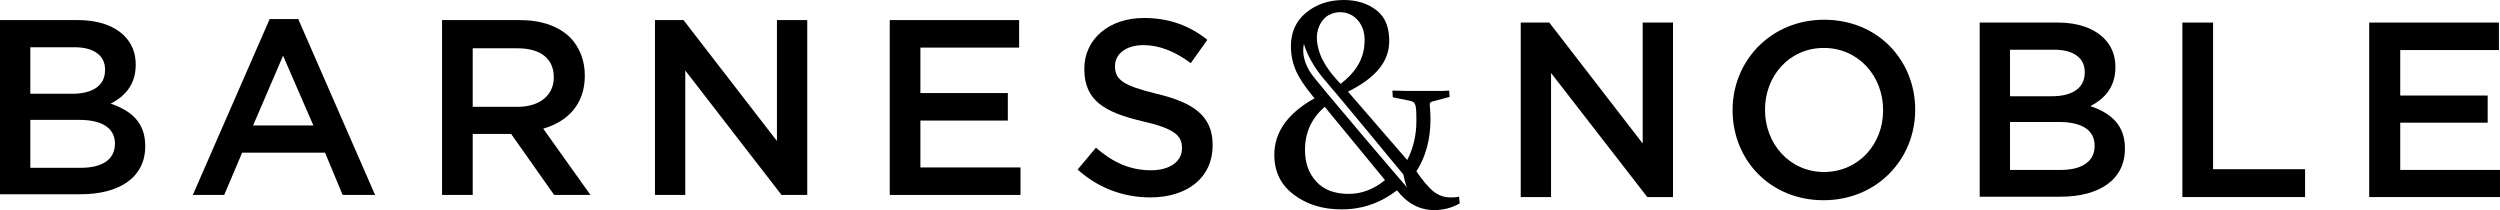
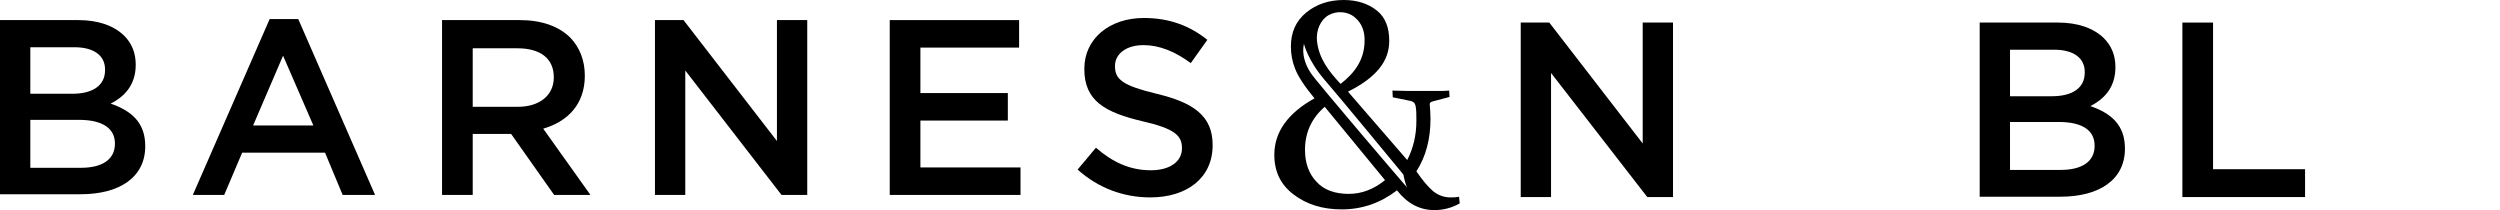
<svg xmlns="http://www.w3.org/2000/svg" version="1.1" id="Layer_1" x="0px" y="0px" viewBox="0 0 709.2 59.6" style="enable-background:new 0 0 709.2 59.6;" xml:space="preserve">
  <g>
    <path d="M413.9,55.8c-0.9,0.2-1.7,0.2-2.4,0.2c-1.9,0-3.5-0.6-5-1.8c-1.4-1.2-3-3.1-4.7-5.6c2.7-4.2,4-9.1,4-14.9   c0-1.2-0.1-2.5-0.2-3.9c-0.1-0.5,0.1-0.8,0.7-1l4.9-1.3l-0.1-1.8c-1,0.1-2.2,0.1-3.3,0.1c-1.2,0-2.4,0-3.8,0c-1.5,0-3.1,0-4.5,0   c-1.5,0-3-0.1-4.5-0.1l0.1,1.9l4.9,1c0.5,0.1,0.9,0.3,1.1,0.5s0.4,0.6,0.5,1.1c0.2,1.1,0.2,2.4,0.2,4.1c0,4.1-0.9,7.8-2.6,11.1   L382.4,26c8-4,11.7-8.6,11.7-14.4c0-3.6-1-6.6-3.5-8.6s-5.7-3-9.4-3c-4.2,0-7.8,1.2-10.7,3.6c-2.9,2.4-4.3,5.6-4.3,9.6   c0,2.2,0.4,4.3,1.2,6.3c0.8,2.1,2.6,4.9,5.5,8.4c-7.6,4.2-11.4,9.6-11.4,16c0,4.8,1.8,8.5,5.5,11.3s8.2,4.2,13.6,4.2   c5.8,0,11-1.8,15.7-5.4c2.9,3.7,6.4,5.6,10.6,5.6c2.5,0,4.9-0.6,7.2-1.9L413.9,55.8z M376.9,4.3c2.3-1.3,5.4-1.1,7.4,0.6   c2.2,1.8,2.9,4.3,2.8,6.9c-0.1,5.2-2.8,8.9-6.8,12c-3.4-3.6-6.2-7.3-6.7-12.2C373.3,8.6,374.6,5.6,376.9,4.3 M382.6,55   c-3.9,0-7-1.1-9.1-3.4c-2.2-2.3-3.3-5.3-3.3-9.1c0-4.9,1.9-9,5.6-12.2l17.1,20.8C389.7,53.7,386.3,55,382.6,55 M369.9,12.4   c0,0,1,4.6,5.9,10.3c3.1,3.5,22.3,26.8,22.3,26.8s0.6,3,1.1,3.7s-26-30.3-27.3-32.4C370.4,18.6,369.2,15.5,369.9,12.4" />
    <path d="M22.4,34H8.6v13.6H23c5.9,0,9.6-2.3,9.6-6.8v-0.1C32.6,36.5,29.2,34,22.4,34 M29.8,19.7c0-3.9-3.1-6.3-8.7-6.3H8.6v13.2   h11.9c5.6,0,9.3-2.2,9.3-6.7V19.7z M0,5.7h22.2c5.7,0,10.1,1.6,13,4.4c2.2,2.2,3.3,4.9,3.3,8.2v0.1c0,5.9-3.4,9.1-7.1,11   c5.8,2,9.8,5.3,9.8,12v0.1c0,8.8-7.3,13.6-18.3,13.6H0V5.7z" />
  </g>
  <path d="M88.9,35.6l-8.6-19.8l-8.5,19.8H88.9z M76.5,5.4h8.1l21.8,49.9h-9.2l-5-12H68.7l-5.1,12h-8.9L76.5,5.4z" />
  <g>
    <path d="M146.9,30.3c6.2,0,10.2-3.3,10.2-8.3v-0.1c0-5.3-3.8-8.2-10.3-8.2h-12.7v16.6H146.9z M125.4,5.7h22.1   c6.2,0,11.1,1.8,14.3,5c2.6,2.7,4.1,6.4,4.1,10.7v0.1c0,8.1-4.9,13-11.8,15l13.4,18.8h-10.3L145,38h-10.9v17.3h-8.7   C125.4,55.3,125.4,5.7,125.4,5.7z" />
  </g>
  <polygon points="185.8,5.7 193.9,5.7 220.4,40 220.4,5.7 229,5.7 229,55.3 221.7,55.3 194.4,20 194.4,55.3 185.8,55.3 " />
  <polygon points="252.4,5.7 289.1,5.7 289.1,13.5 261.1,13.5 261.1,26.4 285.9,26.4 285.9,34.2 261.1,34.2 261.1,47.5 289.5,47.5   289.5,55.3 252.4,55.3 " />
  <g>
    <path d="M305.7,48.1l5.2-6.2c4.7,4.1,9.6,6.4,15.6,6.4c5.4,0,8.8-2.5,8.8-6.2V42c0-3.5-2-5.5-11.2-7.6   c-10.5-2.5-16.5-5.7-16.5-14.8v-0.1c0-8.5,7.1-14.4,16.9-14.4c7.2,0,13,2.2,18,6.2l-4.7,6.6c-4.5-3.3-8.9-5.1-13.4-5.1   c-5.1,0-8.1,2.6-8.1,5.9v0.1c0,3.8,2.3,5.5,11.8,7.8c10.5,2.5,15.9,6.3,15.9,14.5v0.1c0,9.3-7.3,14.8-17.7,14.8   C318.8,56,311.6,53.4,305.7,48.1" />
  </g>
  <polygon points="431.4,6.4 439.5,6.4 466,40.7 466,6.4 474.6,6.4 474.6,55.9 467.3,55.9 440,20.7 440,55.9 431.4,55.9 " />
  <g>
-     <path d="M534.2,31.3v-0.1c0-9.6-7-17.6-16.8-17.6s-16.7,7.9-16.7,17.5v0.1c0,9.6,7,17.6,16.8,17.6   C527.3,48.7,534.2,40.9,534.2,31.3 M491.5,31.3v-0.1c0-13.9,10.8-25.6,26-25.6s25.8,11.5,25.8,25.5v0.1c0,13.9-10.8,25.6-26,25.6   S491.5,45.3,491.5,31.3" />
    <path d="M584,34.6h-13.8v13.6h14.4c5.9,0,9.6-2.3,9.6-6.8v-0.1C594.2,37.1,590.9,34.6,584,34.6 M591.4,20.4c0-3.9-3.1-6.3-8.7-6.3   h-12.5v13.2h11.9c5.6,0,9.3-2.2,9.3-6.7V20.4z M561.6,6.4h22.2c5.7,0,10.1,1.6,13,4.4c2.2,2.2,3.3,4.9,3.3,8.2v0.1   c0,5.9-3.4,9.1-7.1,11c5.8,2,9.8,5.3,9.8,12v0.1c0,8.8-7.3,13.6-18.3,13.6h-22.9V6.4z" />
  </g>
  <polygon points="619.1,6.4 627.8,6.4 627.8,48 653.9,48 653.9,55.9 619.1,55.9 " />
-   <polygon points="672.1,6.4 672.1,55.9 709.2,55.9 709.2,48.2 680.9,48.2 680.9,34.8 705.7,34.8 705.7,27.1 680.9,27.1 680.9,14.2   708.9,14.2 708.9,6.4 " />
</svg>